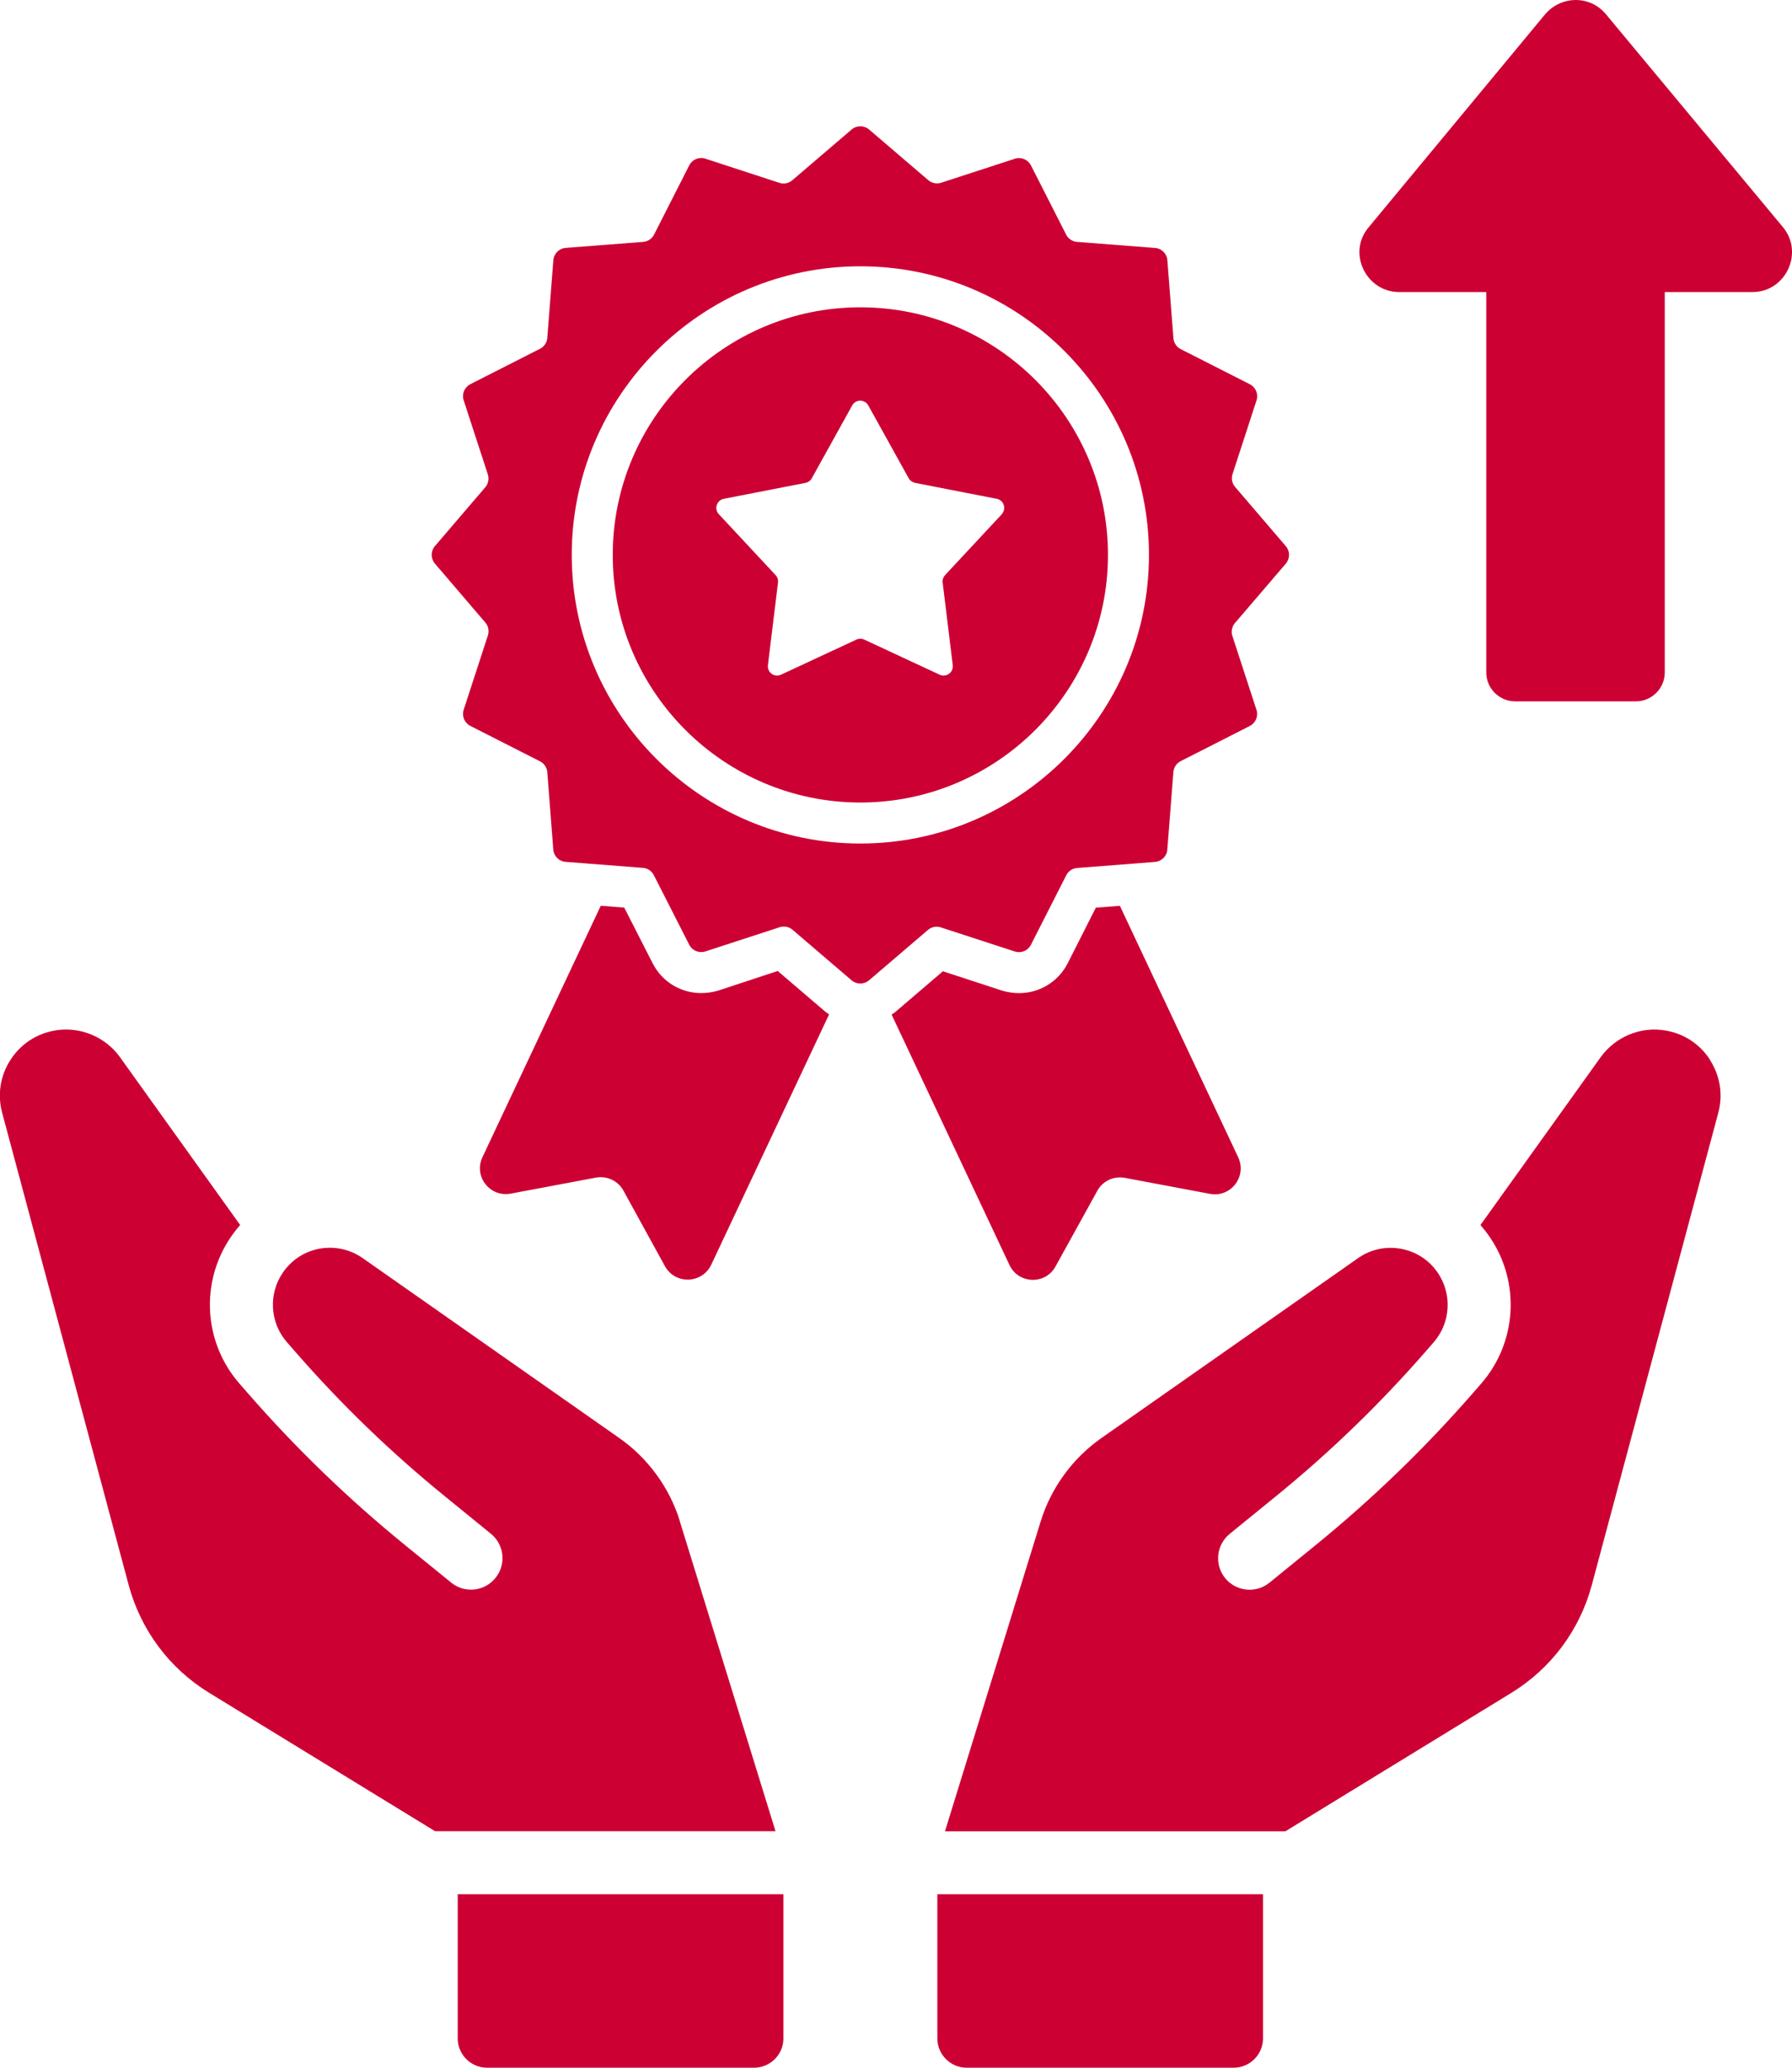
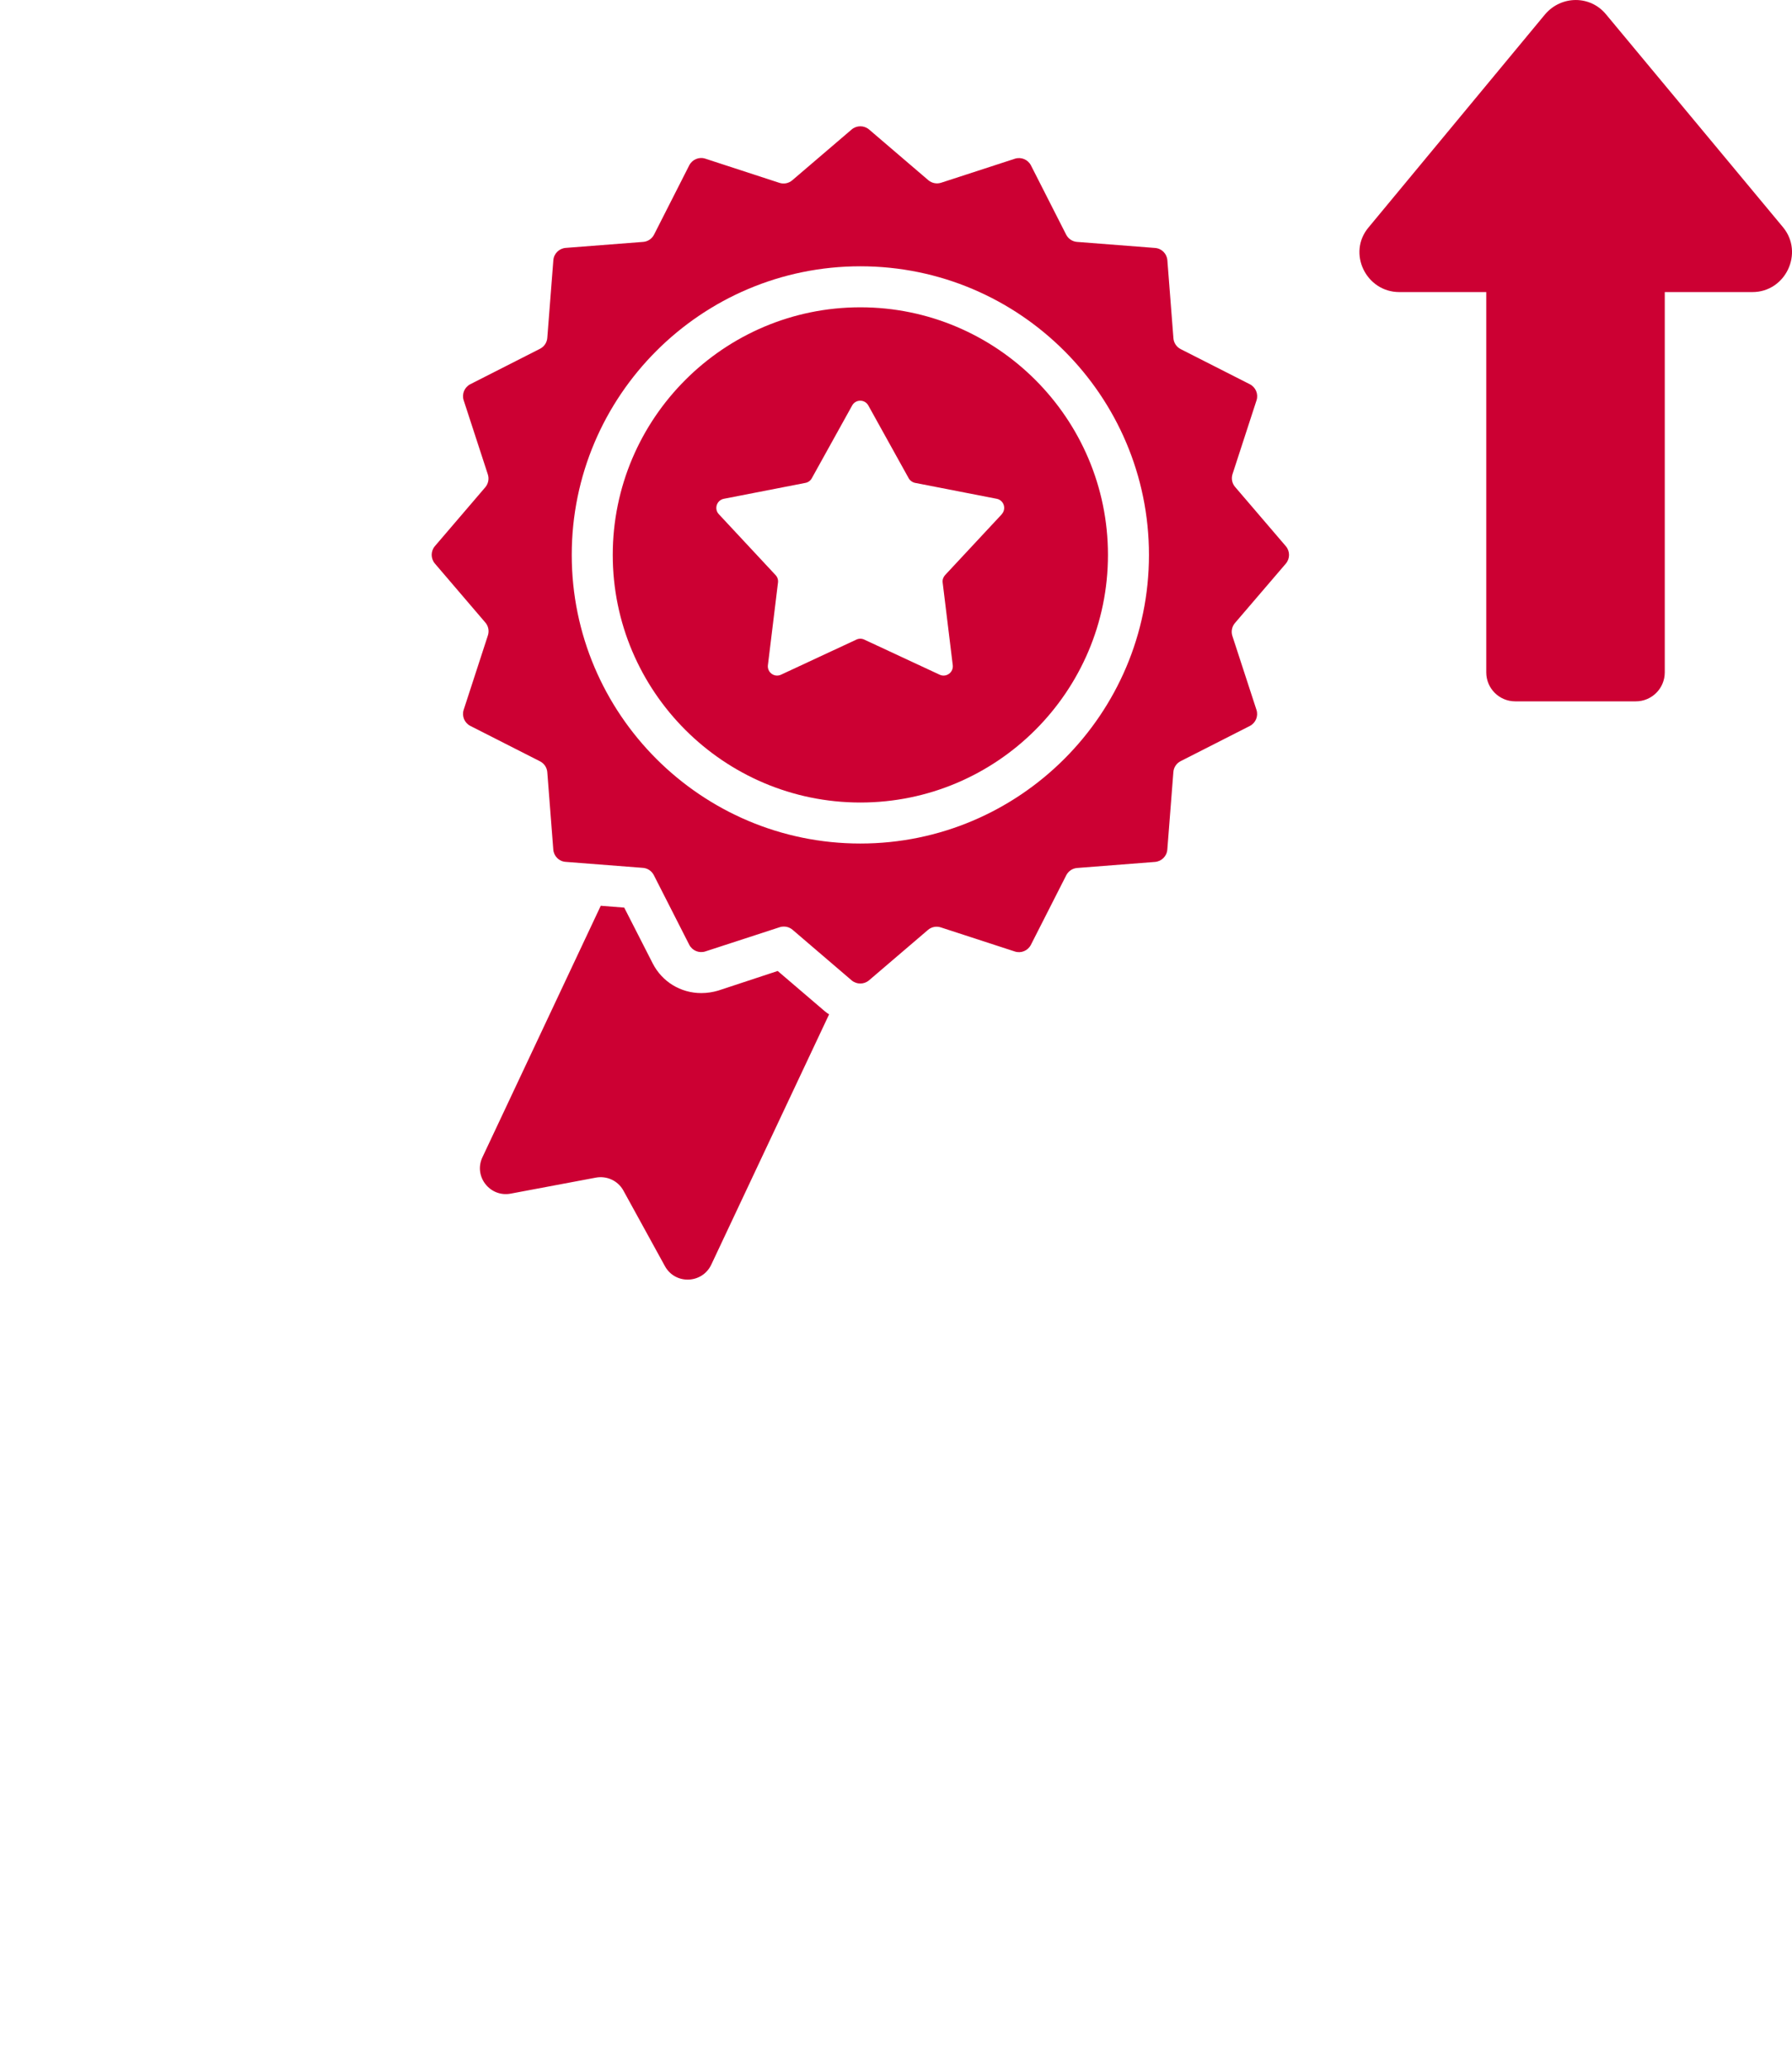
<svg xmlns="http://www.w3.org/2000/svg" id="_レイヤー_2" data-name="レイヤー_2" width="310.7" height="358.5" viewBox="0 0 310.7 358.5">
  <defs>
    <style>
      .cls-1 {
        fill: #c03;
      }
    </style>
  </defs>
  <g id="_レイヤー_1-2" data-name="レイヤー_1">
    <g>
      <g>
-         <path class="cls-1" d="M296.51,183.78c-1.77-2.75-4.52-4.57-7.74-5.11-4.3-.76-8.7,1.09-11.25,4.63l-20.84,29.1c.58.66,1.13,1.36,1.63,2.1,5.33,7.82,4.71,18.25-1.5,25.39l-1.45,1.66c-8.28,9.51-17.45,18.36-27.24,26.33l-8.01,6.52c-2.35,1.91-5.78,1.55-7.69-.78-1.9-2.34-1.55-5.78.79-7.68l8.01-6.52c9.31-7.57,18.02-15.99,25.9-25.03l1.45-1.66c2.95-3.39,3.24-8.35.71-12.06-1.5-2.21-3.77-3.68-6.4-4.16-2.62-.47-5.25.1-7.44,1.64l-44.48,31.18c-4.99,3.5-8.73,8.63-10.53,14.46l-16.59,53.72h59.02l39.13-23.97c6.92-4.24,11.9-10.89,14-18.74l21.92-81.83c.85-3.17.34-6.43-1.43-9.18Z" />
-         <path class="cls-1" d="M162.52,353.41c0,2.81,2.28,5.09,5.09,5.09h46.28c2.81,0,5.09-2.29,5.09-5.09v-24.99h-56.46v24.99Z" />
-         <path class="cls-1" d="M79.36,353.41c0,2.81,2.28,5.09,5.09,5.09h46.29c2.81,0,5.09-2.29,5.09-5.09v-24.99h-56.47v24.99Z" />
-         <path class="cls-1" d="M117.89,263.77c-1.8-5.83-5.54-10.97-10.54-14.46l-44.47-31.18c-2.18-1.53-4.83-2.09-7.45-1.64-2.62.48-4.89,1.95-6.39,4.16-2.54,3.71-2.25,8.67.71,12.06l1.45,1.66c7.88,9.05,16.59,17.46,25.89,25.02l8.02,6.53c2.34,1.9,2.7,5.34.78,7.68-1.9,2.34-5.34,2.7-7.68.78l-8.02-6.52c-9.78-7.96-18.95-16.81-27.23-26.32l-1.45-1.66c-6.22-7.13-6.83-17.57-1.5-25.39.51-.74,1.05-1.44,1.63-2.1l-20.84-29.1c-2.17-3.02-5.7-4.79-9.35-4.79-.63,0-1.26.05-1.88.16-3.23.54-5.98,2.35-7.76,5.11-1.77,2.75-2.28,6.01-1.43,9.18l21.92,81.83c2.11,7.85,7.07,14.5,14,18.74l39.13,23.97h59.03l-16.59-53.72Z" />
-       </g>
+         </g>
      <g>
        <path class="cls-1" d="M134.83,168.35l-10.31,3.4c-.95.28-1.94.43-2.93.43-3.6,0-6.8-1.98-8.42-5.14l-4.94-9.68-4.07-.32-20.51,43.59c-1.58,3.32,1.3,7,4.9,6.32l14.74-2.77c1.9-.36,3.83.51,4.78,2.21l7.23,13.16c1.78,3.2,6.44,3.04,8.02-.28l20.43-43.4c-.24-.16-.47-.31-.71-.51l-8.22-7.03Z" />
-         <path class="cls-1" d="M194.19,157.05l-4.19.32-4.9,9.68c-1.62,3.16-4.86,5.14-8.42,5.14-.99,0-1.98-.16-2.92-.43l-10.28-3.36-8.18,7c-.24.2-.47.36-.71.51l20.43,43.4c1.54,3.32,6.21,3.48,7.98.28l7.27-13.16c.95-1.7,2.85-2.57,4.78-2.21l14.74,2.77c3.6.67,6.44-3,4.9-6.32l-20.51-43.59Z" />
        <path class="cls-1" d="M149.17,53.28c-23.67,0-42.93,19.26-42.93,42.93s19.26,42.93,42.93,42.93,42.93-19.26,42.93-42.93-19.26-42.93-42.93-42.93ZM173.7,89.15l-9.84,10.56c-.32.35-.48.82-.42,1.29l1.75,14.33c.15,1.25-1.13,2.18-2.27,1.65l-13.08-6.09c-.43-.2-.92-.2-1.35,0l-13.08,6.09c-1.14.53-2.42-.4-2.27-1.65l1.75-14.33c.06-.47-.09-.94-.42-1.29l-9.84-10.56c-.86-.92-.37-2.42.87-2.67l14.16-2.76c.46-.09.86-.38,1.09-.8l7-12.62c.61-1.1,2.19-1.1,2.8,0l7,12.62c.23.41.63.7,1.1.8l14.16,2.76c1.24.24,1.72,1.74.87,2.67Z" />
        <path class="cls-1" d="M222.94,97.72c.74-.87.74-2.15,0-3.02l-8.8-10.28c-.53-.62-.69-1.46-.44-2.23l4.16-12.78c.35-1.09-.14-2.27-1.16-2.79l-11.99-6.09c-.72-.37-1.2-1.08-1.26-1.89l-1.05-13.52c-.09-1.14-.99-2.05-2.14-2.13l-13.52-1.05c-.81-.06-1.52-.54-1.89-1.26l-6.1-12c-.52-1.02-1.7-1.51-2.79-1.16l-12.78,4.16c-.77.25-1.62.08-2.23-.44l-10.27-8.79c-.87-.74-2.15-.74-3.02,0l-10.3,8.81c-.62.53-1.46.69-2.23.44l-12.84-4.19c-1.09-.36-2.27.14-2.79,1.16l-6.1,12.01c-.37.72-1.08,1.2-1.89,1.26l-13.43,1.04c-1.14.09-2.05.99-2.14,2.13l-1.05,13.47c-.06.81-.54,1.52-1.26,1.89l-12.08,6.14c-1.02.52-1.51,1.7-1.16,2.79l4.19,12.85c.25.77.08,1.62-.44,2.23l-8.74,10.21c-.74.87-.74,2.15,0,3.02l8.75,10.23c.53.61.69,1.46.44,2.23l-4.2,12.9c-.35,1.09.14,2.27,1.16,2.79l12.08,6.14c.72.37,1.2,1.08,1.26,1.89l1.04,13.41c.09,1.14.99,2.05,2.14,2.13l13.4,1.04c.81.06,1.52.54,1.89,1.26l6.14,12.07c.52,1.02,1.7,1.51,2.79,1.16l12.89-4.2c.77-.25,1.62-.08,2.23.44l10.24,8.77c.87.74,2.15.74,3.02,0l10.22-8.74c.61-.53,1.46-.69,2.23-.44l12.83,4.18c1.09.36,2.27-.14,2.79-1.16l6.13-12.06c.37-.72,1.08-1.2,1.89-1.26l13.49-1.05c1.14-.09,2.05-.99,2.14-2.13l1.05-13.45c.06-.81.54-1.52,1.26-1.89l11.99-6.1c1.02-.52,1.51-1.7,1.16-2.79l-4.18-12.82c-.25-.77-.08-1.62.44-2.23l8.82-10.3ZM149.17,146.25c-27.59,0-50.04-22.45-50.04-50.04s22.45-50.04,50.04-50.04,50.04,22.45,50.04,50.04-22.45,50.04-50.04,50.04Z" />
      </g>
      <path class="cls-1" d="M267.9,2.47c2.83-3.29,7.82-3.29,10.54,0l30.72,36.95c3.63,4.42.45,11.22-5.33,11.22h-15.19v65.94c0,2.77-2.25,5.02-5.02,5.02h-20.91c-2.77,0-5.02-2.25-5.02-5.02V50.64h-15.07c-5.78,0-9.07-6.8-5.33-11.22l30.61-36.95Z" />
    </g>
  </g>
</svg>